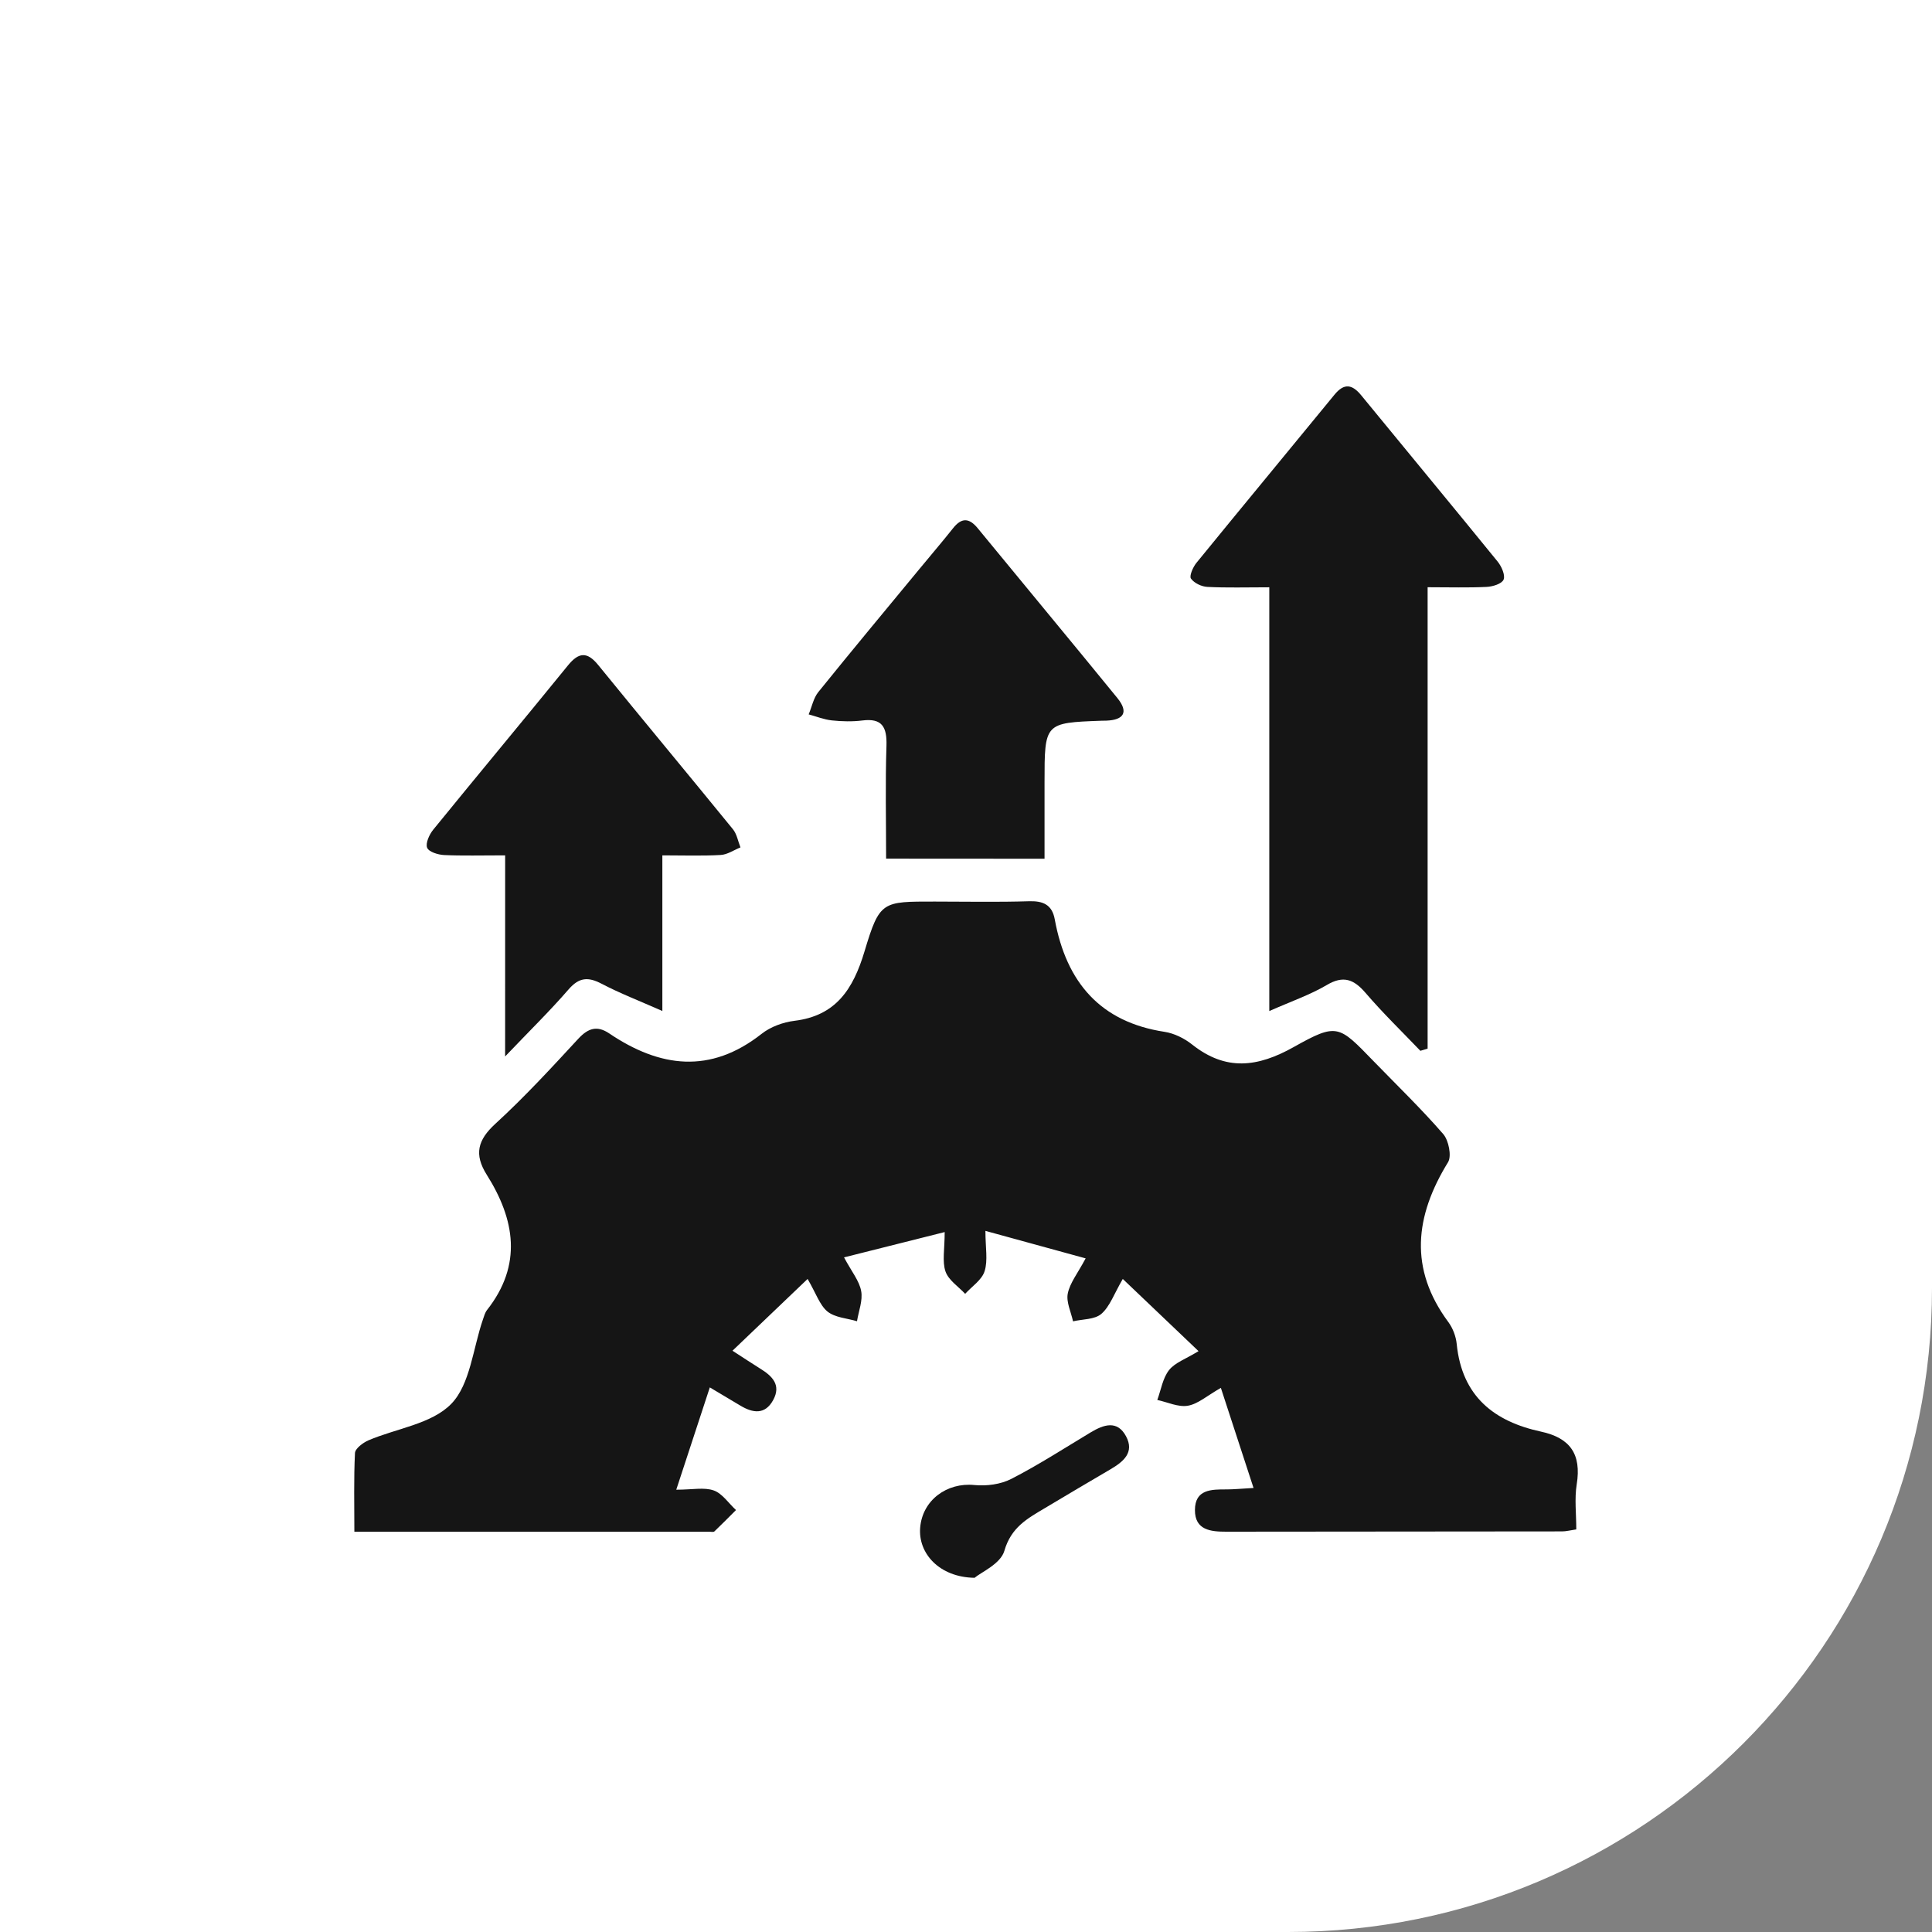
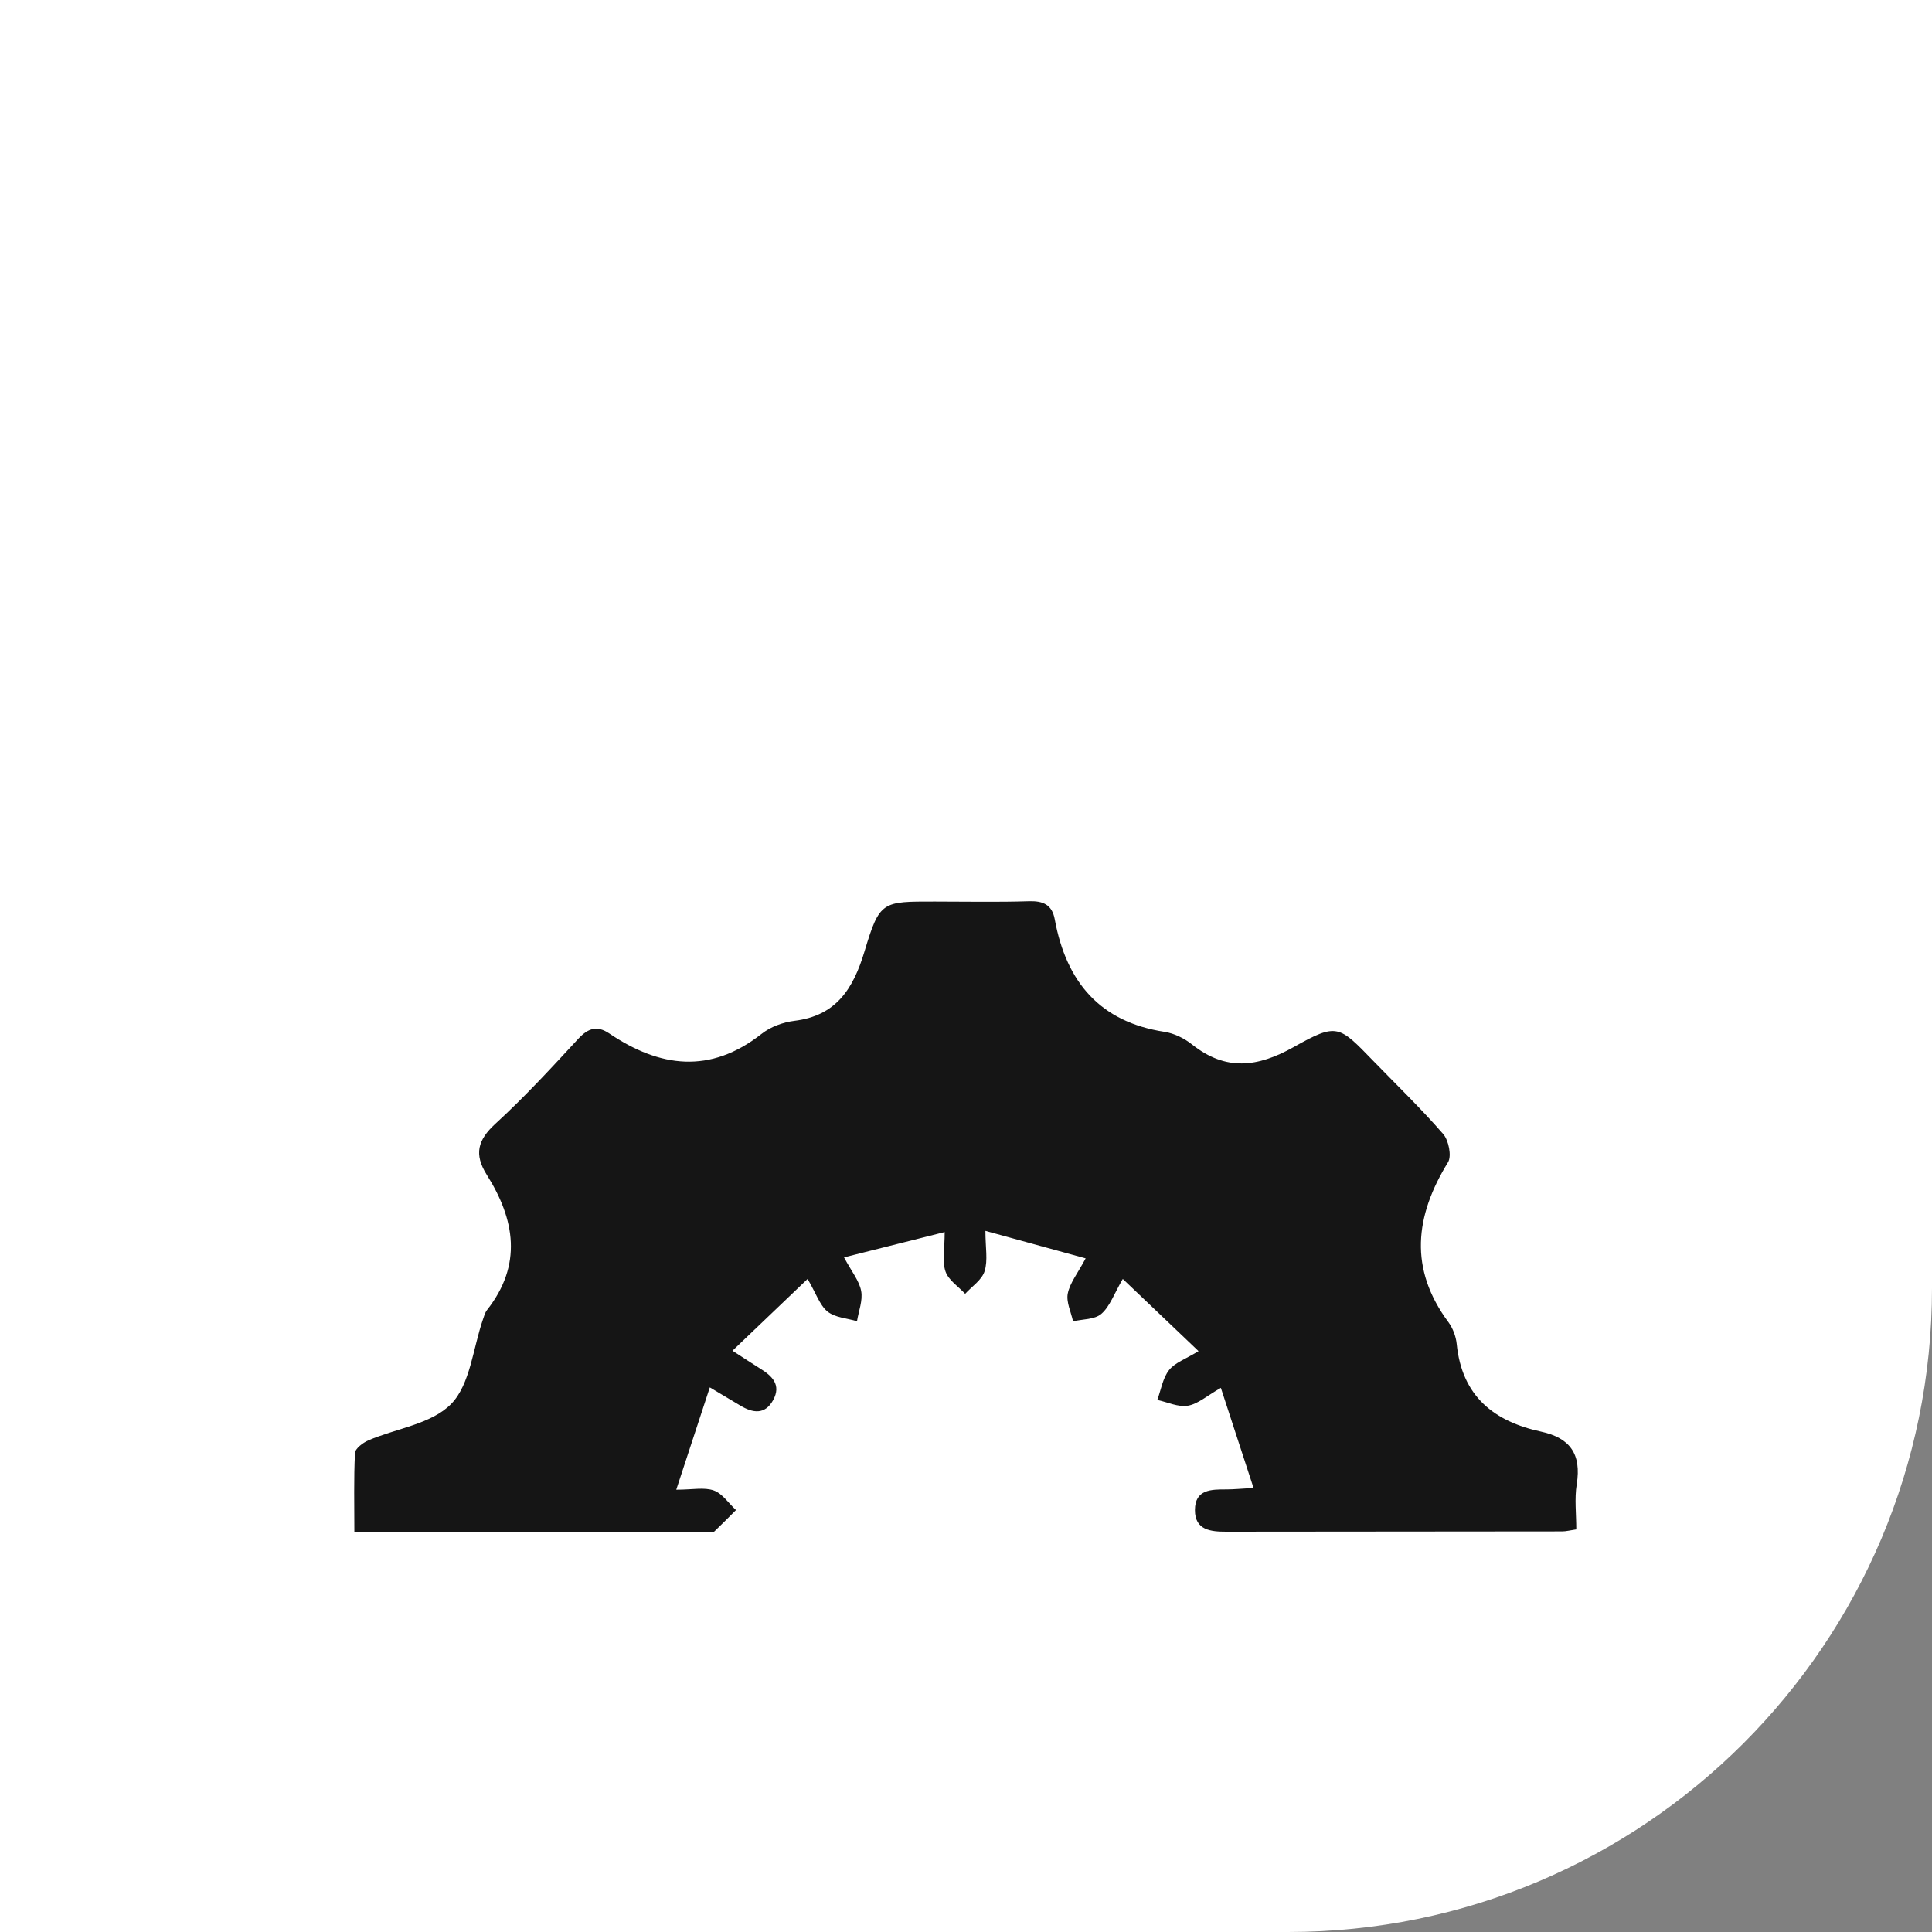
<svg xmlns="http://www.w3.org/2000/svg" width="60" height="60" viewBox="0 0 60 60" fill="none">
  <rect x="0" y="0" width="60" height="60" fill="#808080" stroke="none" />
  <path d="M0 0H60V40C60 51.046 51.046 60 40 60H0V0Z" fill="white" />
  <path d="M25.081 39.719C24.282 40.483 23.545 41.187 22.748 41.948C23.123 42.189 23.362 42.351 23.607 42.502C23.977 42.73 24.271 43.008 24.01 43.483C23.755 43.945 23.377 43.884 22.99 43.651C22.721 43.488 22.449 43.328 22.044 43.087C21.696 44.148 21.374 45.131 21.002 46.264C21.51 46.264 21.87 46.182 22.168 46.288C22.433 46.383 22.629 46.686 22.857 46.896C22.634 47.118 22.414 47.343 22.187 47.559C22.157 47.587 22.084 47.569 22.032 47.569C18.399 47.569 14.765 47.569 11.005 47.569C11.005 46.727 10.985 45.925 11.024 45.126C11.031 44.986 11.27 44.807 11.437 44.733C12.31 44.358 13.406 44.227 14.018 43.594C14.603 42.988 14.69 41.872 14.997 40.98C15.032 40.877 15.062 40.765 15.125 40.684C16.229 39.28 15.993 37.874 15.117 36.484C14.717 35.848 14.834 35.405 15.384 34.9C16.289 34.072 17.126 33.162 17.961 32.258C18.269 31.925 18.549 31.844 18.919 32.093C20.493 33.156 22.058 33.361 23.651 32.108C23.931 31.886 24.32 31.746 24.674 31.702C25.951 31.546 26.493 30.734 26.85 29.541C27.32 27.975 27.398 27.999 29.028 27.999C30.002 27.999 30.978 28.02 31.952 27.989C32.386 27.975 32.672 28.09 32.756 28.549C33.116 30.519 34.182 31.741 36.164 32.044C36.464 32.09 36.781 32.246 37.023 32.439C38.07 33.268 39.053 33.148 40.181 32.515C41.532 31.757 41.577 31.842 42.657 32.955C43.383 33.703 44.135 34.43 44.819 35.217C44.989 35.411 45.088 35.902 44.97 36.094C43.94 37.768 43.752 39.401 44.981 41.06C45.118 41.246 45.216 41.503 45.239 41.736C45.401 43.377 46.415 44.148 47.856 44.46C48.753 44.654 49.12 45.149 48.966 46.101C48.895 46.544 48.953 47.01 48.953 47.497C48.762 47.525 48.637 47.559 48.512 47.559C45.035 47.564 41.557 47.566 38.079 47.568C37.605 47.568 37.108 47.523 37.11 46.896C37.111 46.249 37.624 46.254 38.09 46.255C38.319 46.255 38.549 46.231 38.93 46.21C38.579 45.134 38.258 44.152 37.915 43.102C37.486 43.346 37.205 43.602 36.89 43.656C36.591 43.707 36.259 43.545 35.941 43.477C36.056 43.164 36.11 42.799 36.305 42.551C36.488 42.318 36.82 42.207 37.222 41.961C36.406 41.184 35.667 40.48 34.869 39.719C34.598 40.183 34.468 40.574 34.204 40.803C33.996 40.983 33.624 40.965 33.324 41.035C33.262 40.745 33.107 40.436 33.161 40.17C33.227 39.843 33.464 39.551 33.716 39.08C32.678 38.795 31.71 38.529 30.603 38.226C30.603 38.747 30.684 39.143 30.578 39.477C30.493 39.751 30.184 39.949 29.974 40.181C29.762 39.952 29.457 39.758 29.363 39.486C29.257 39.174 29.338 38.796 29.338 38.263C28.275 38.531 27.306 38.773 26.212 39.049C26.45 39.495 26.686 39.777 26.744 40.093C26.8 40.387 26.665 40.718 26.615 41.032C26.302 40.938 25.93 40.921 25.693 40.727C25.456 40.529 25.338 40.157 25.081 39.719Z" fill="#151515" />
-   <path d="M44.111 32.634C43.54 32.038 42.945 31.461 42.408 30.835C42.042 30.41 41.718 30.286 41.204 30.591C40.688 30.895 40.111 31.093 39.419 31.399C39.419 26.953 39.419 22.633 39.419 18.239C38.701 18.239 38.098 18.258 37.499 18.227C37.317 18.218 37.089 18.112 36.986 17.968C36.929 17.89 37.048 17.613 37.154 17.483C38.577 15.736 40.016 14.002 41.443 12.258C41.745 11.888 41.995 11.935 42.276 12.279C43.687 14.002 45.107 15.714 46.512 17.442C46.632 17.59 46.754 17.867 46.695 18.001C46.637 18.134 46.355 18.218 46.167 18.227C45.593 18.255 45.016 18.237 44.336 18.237C44.336 23.053 44.336 27.81 44.336 32.566C44.26 32.59 44.185 32.611 44.111 32.634Z" fill="#151515" />
-   <path d="M15.688 26.564C14.94 26.564 14.363 26.581 13.789 26.554C13.602 26.544 13.318 26.458 13.265 26.326C13.21 26.187 13.333 25.915 13.454 25.767C14.841 24.062 16.248 22.375 17.635 20.669C17.97 20.256 18.233 20.227 18.579 20.654C19.966 22.359 21.372 24.047 22.761 25.752C22.884 25.902 22.92 26.127 22.996 26.317C22.791 26.399 22.59 26.541 22.38 26.552C21.807 26.585 21.231 26.564 20.57 26.564C20.57 28.169 20.57 29.706 20.57 31.397C19.854 31.081 19.25 30.848 18.677 30.548C18.264 30.333 17.985 30.351 17.66 30.724C17.085 31.389 16.455 32.004 15.687 32.809C15.688 30.617 15.688 28.64 15.688 26.564Z" fill="#151515" />
-   <path d="M27.519 26.666C27.519 25.475 27.492 24.316 27.53 23.161C27.549 22.567 27.387 22.299 26.781 22.375C26.469 22.414 26.148 22.406 25.835 22.373C25.591 22.347 25.354 22.251 25.114 22.186C25.212 21.953 25.263 21.679 25.414 21.492C26.457 20.199 27.519 18.925 28.574 17.646C28.914 17.233 29.264 16.826 29.596 16.407C29.86 16.073 30.094 16.076 30.364 16.405C31.807 18.164 33.262 19.913 34.699 21.676C35.062 22.121 34.895 22.359 34.362 22.38C34.31 22.382 34.257 22.38 34.204 22.383C32.439 22.448 32.439 22.448 32.439 24.3C32.439 25.077 32.439 25.856 32.439 26.669C30.763 26.666 29.197 26.666 27.519 26.666Z" fill="#151515" />
-   <path d="M30.266 49C29.171 48.984 28.508 48.24 28.577 47.439C28.65 46.586 29.408 46.034 30.26 46.119C30.637 46.156 31.075 46.099 31.408 45.928C32.254 45.494 33.058 44.973 33.875 44.482C34.274 44.244 34.695 44.096 34.968 44.601C35.242 45.107 34.886 45.395 34.492 45.627C33.806 46.027 33.123 46.435 32.441 46.841C31.907 47.16 31.4 47.431 31.19 48.167C31.07 48.571 30.469 48.827 30.266 49Z" fill="#151515" />
</svg>